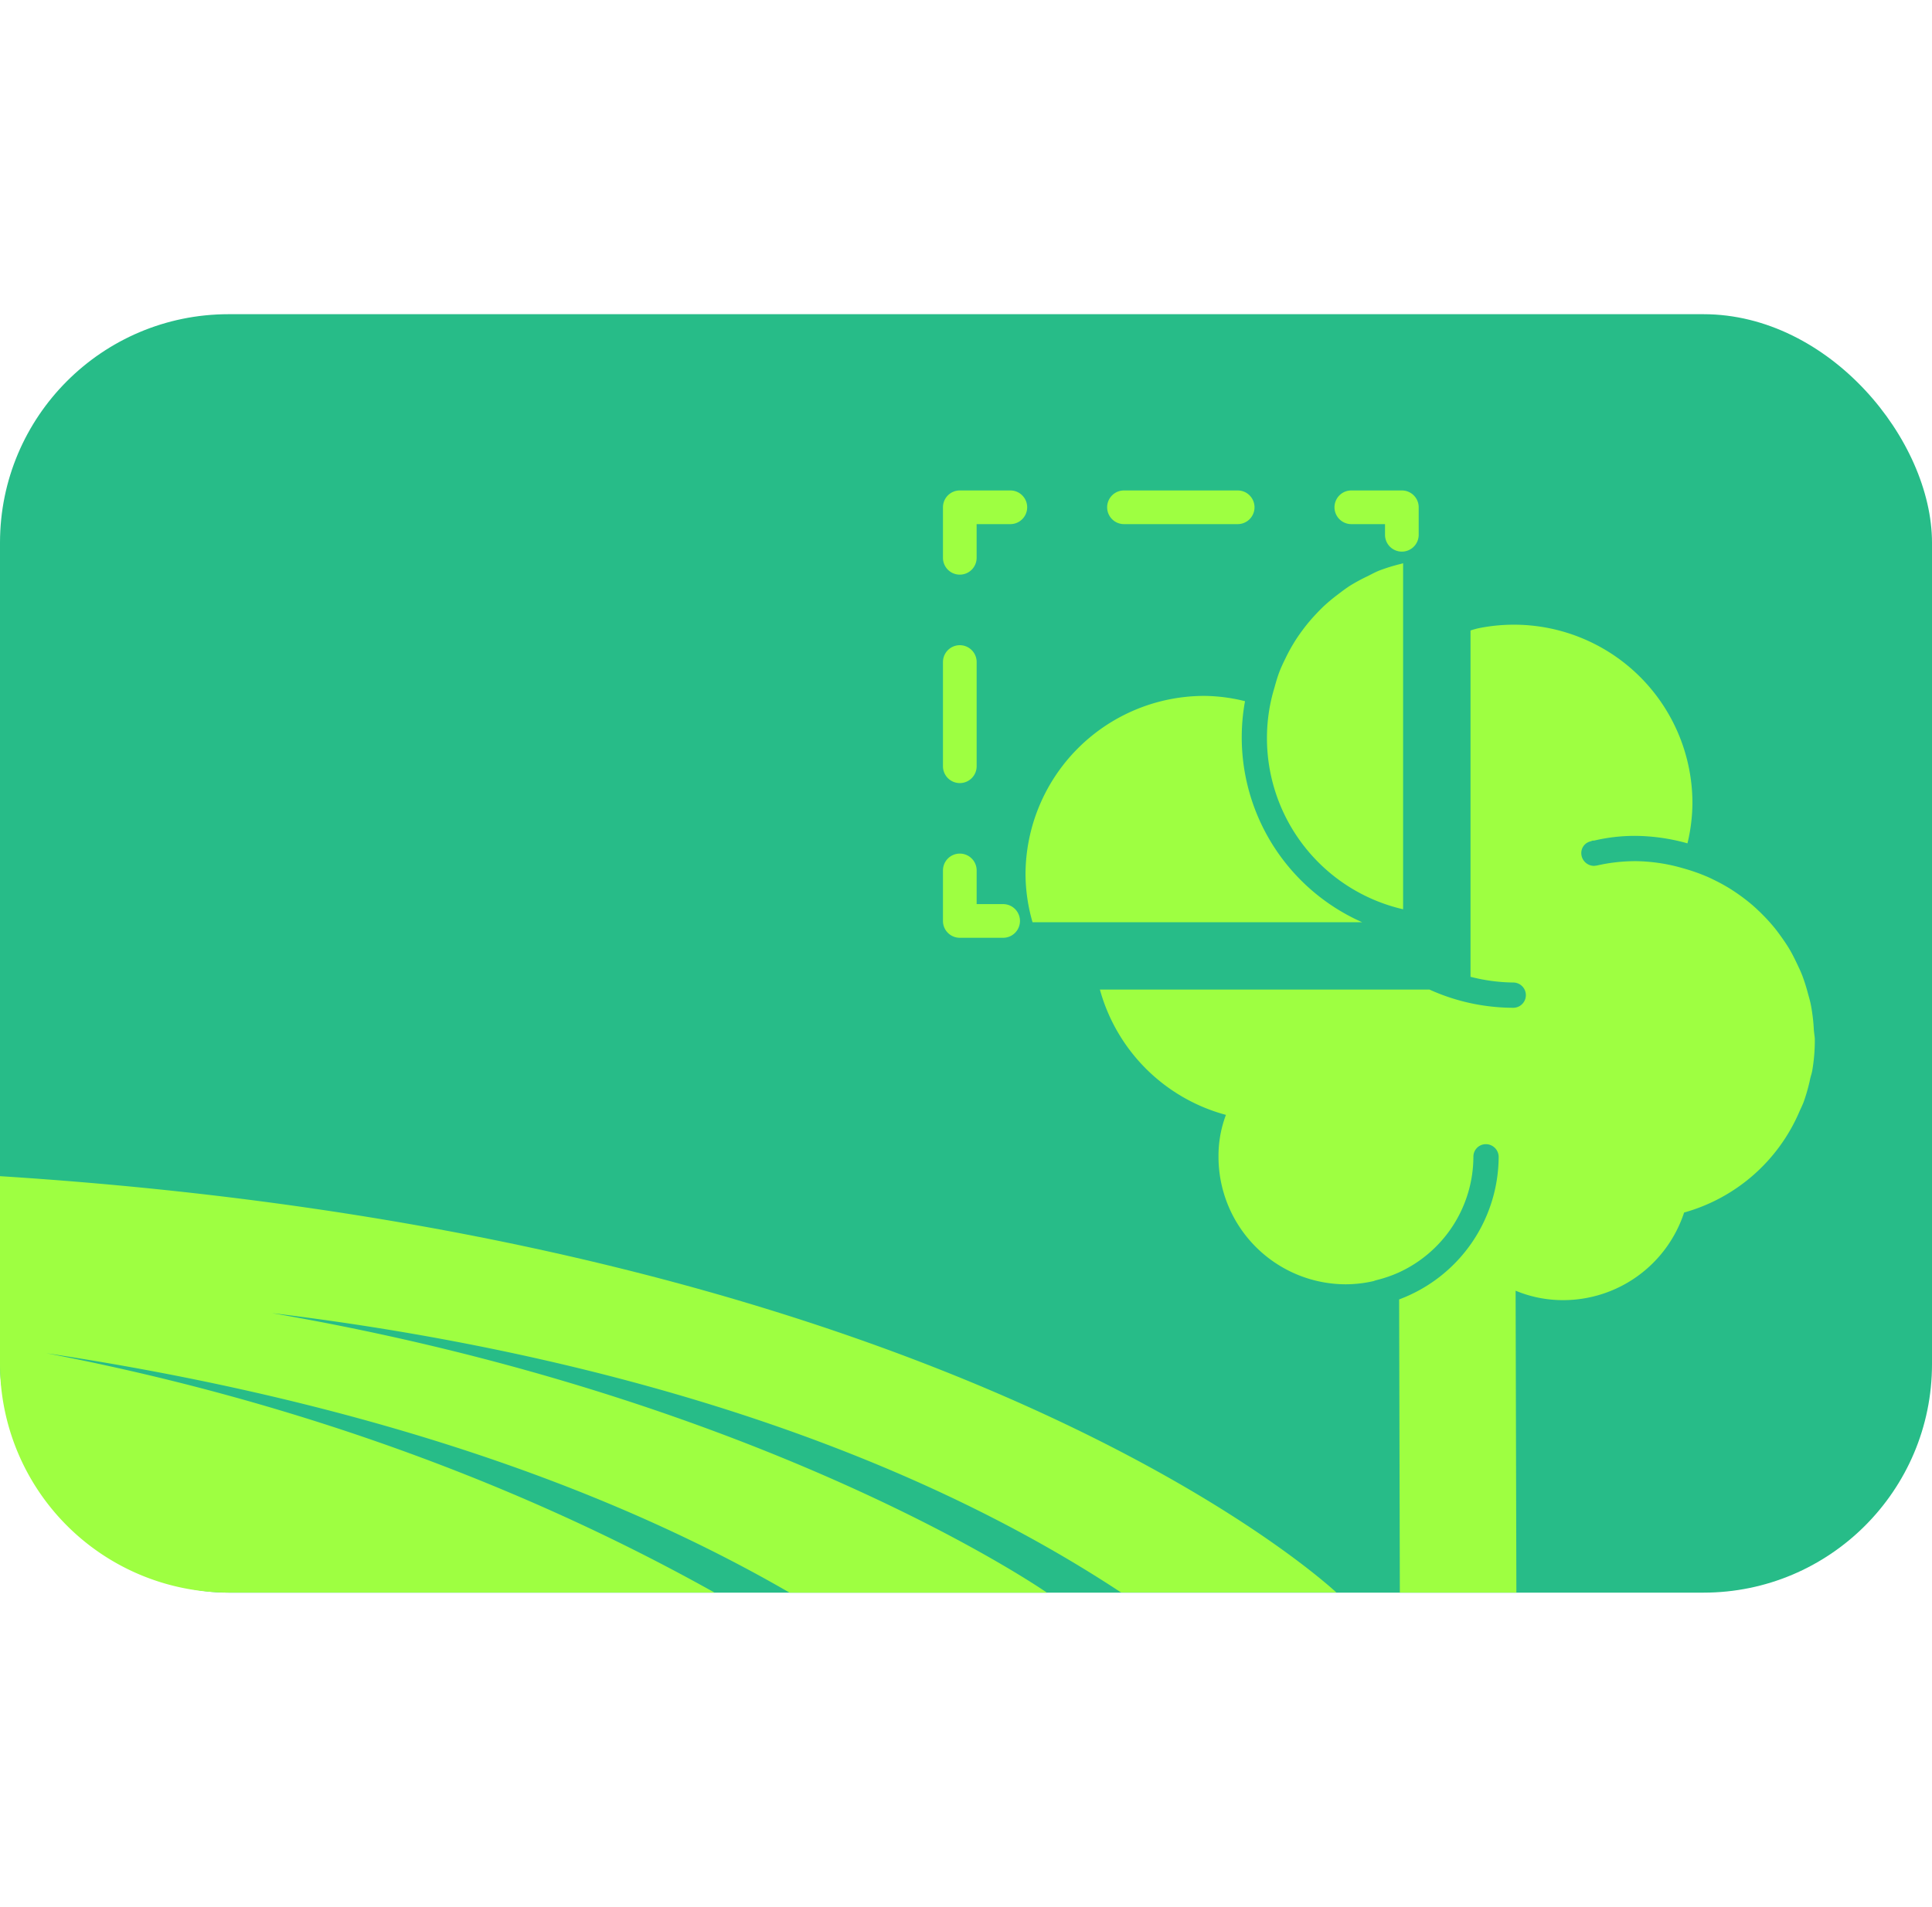
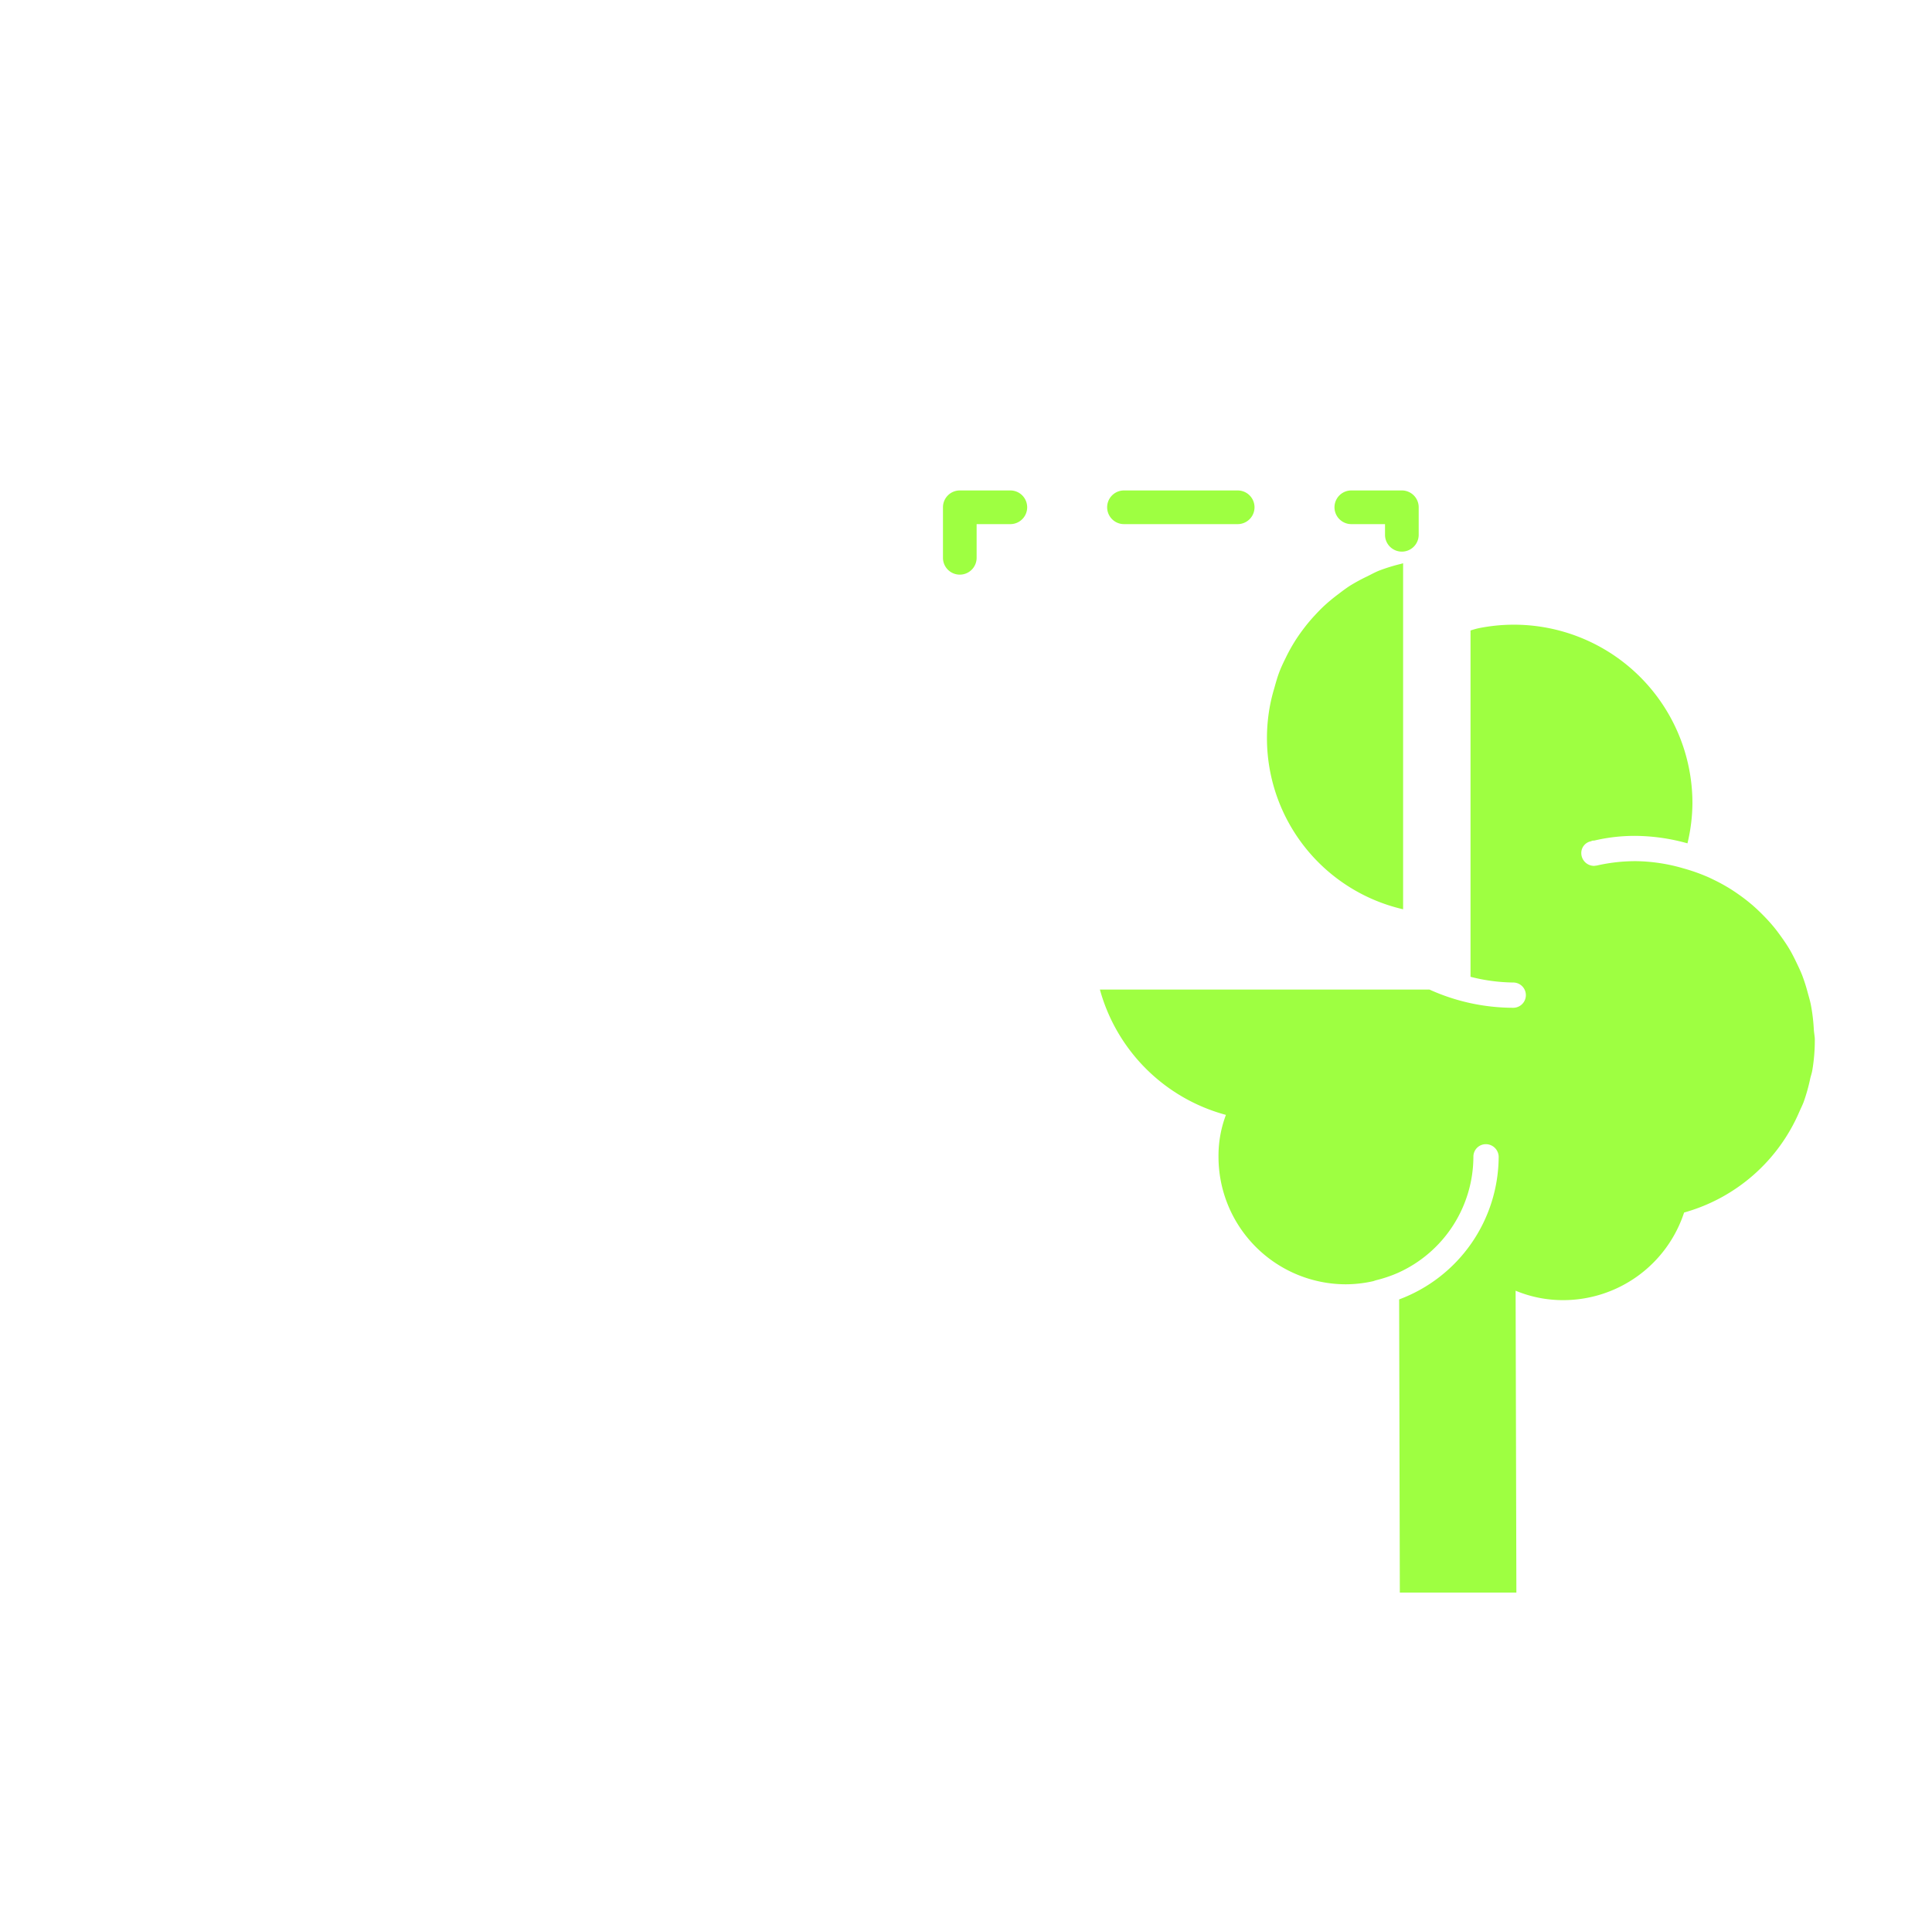
<svg xmlns="http://www.w3.org/2000/svg" id="Layer_1" data-name="Layer 1" viewBox="0 0 753.71 744">
  <defs>
    <style>.cls-1{fill:#27bc88;}.cls-2{fill:#9eff41;}</style>
  </defs>
  <title>picture</title>
-   <rect class="cls-1" y="122.59" width="753.71" height="498.82" rx="89.18" />
  <path class="cls-2" d="M707.6,401.55a70.51,70.51,0,0,0-1.19-9.71c-.31-1.49-.74-2.92-1.14-4.38a70.26,70.26,0,0,0-2.16-6.82c-.65-1.67-1.42-3.28-2.19-4.89-.86-1.81-1.75-3.59-2.75-5.29s-2.2-3.46-3.4-5.13c-1-1.38-2-2.74-3.07-4-1.42-1.7-2.94-3.32-4.51-4.88-1.09-1.07-2.19-2.12-3.34-3.12a68.22,68.22,0,0,0-5.53-4.31c-1.13-.8-2.28-1.57-3.46-2.31a71.27,71.27,0,0,0-6.66-3.62c-1-.5-2.09-1-3.15-1.42a70,70,0,0,0-8.23-2.83A69,69,0,0,0,638.31,336a68.19,68.19,0,0,0-15.37,1.71l-1.05.13a5,5,0,0,1-5-5,4.66,4.66,0,0,1,3.81-4.6,2,2,0,0,1,1.19-.26,68.81,68.81,0,0,1,16.42-1.84,77.22,77.22,0,0,1,20,2.91,68.78,68.78,0,0,0,1.94-15.53,69.64,69.64,0,0,0-83.34-68.42,29.69,29.69,0,0,0-3.23.9V381.12a69.8,69.8,0,0,0,16.53,2.23h.13a4.93,4.93,0,0,1,0,9.86h-.13a79.37,79.37,0,0,1-32.55-7.11H429.09A69.79,69.79,0,0,0,478.26,435a45.07,45.07,0,0,0-2.9,16.29A49.75,49.75,0,0,0,525,501.1a49.25,49.25,0,0,0,10.62-1.2c.44-.1.84-.29,1.28-.4a52.21,52.21,0,0,0,8.48-2.87,49.81,49.81,0,0,0,29.42-45.34,4.85,4.85,0,0,1,4.86-4.86,5,5,0,0,1,5,4.86A59.65,59.65,0,0,1,545.83,507l.27,114.39h45.47l-.3-117.79a48,48,0,0,0,18.53,3.68A49.65,49.65,0,0,0,657,473.1a69.13,69.13,0,0,0,45-39.42c.55-1.25,1.17-2.46,1.65-3.74a69.65,69.65,0,0,0,2.56-9.15c.23-1,.6-2,.78-3.05a69.58,69.58,0,0,0,1-12.54C707.9,404,707.67,402.78,707.6,401.55Z" />
  <path class="cls-2" d="M547.38,354.83V219.77l-1,.28a69.63,69.63,0,0,0-8.31,2.57c-1.61.64-3.1,1.48-4.64,2.24a70.44,70.44,0,0,0-6.79,3.68c-1.53,1-3,2.09-4.41,3.18a70,70,0,0,0-5.64,4.65c-1.37,1.28-2.66,2.64-3.92,4a67.77,67.77,0,0,0-4.52,5.48c-1.16,1.56-2.26,3.15-3.28,4.81a66.26,66.26,0,0,0-3.28,6c-.91,1.84-1.8,3.69-2.53,5.62s-1.35,4.12-1.93,6.22a66.46,66.46,0,0,0-1.64,6.61,68.52,68.52,0,0,0,51.87,79.66Z" />
-   <path class="cls-2" d="M531.4,359.83a78.88,78.88,0,0,1-45.7-86.24,67.56,67.56,0,0,0-15.85-2.07,69.82,69.82,0,0,0-69.78,69.78,68.78,68.78,0,0,0,2.74,18.53Z" />
-   <path class="cls-2" d="M391.34,365.9h-16.9a6.56,6.56,0,0,1-6.57-6.57V339.62a6.57,6.57,0,0,1,13.14,0v13.14h10.33a6.57,6.57,0,1,1,0,13.14Z" />
-   <path class="cls-2" d="M374.44,305.54a6.57,6.57,0,0,1-6.57-6.57V258.31a6.57,6.57,0,0,1,13.14,0V299A6.57,6.57,0,0,1,374.44,305.54Z" />
  <path class="cls-2" d="M374.44,224.21a6.56,6.56,0,0,1-6.57-6.57V197.93a6.57,6.57,0,0,1,6.57-6.57h19.71a6.57,6.57,0,1,1,0,13.14H381v13.14A6.56,6.56,0,0,1,374.44,224.21Z" />
  <path class="cls-2" d="M482.84,204.5H438.49a6.57,6.57,0,0,1,0-13.14h44.35a6.57,6.57,0,1,1,0,13.14Z" />
  <path class="cls-2" d="M546.89,215.23a6.57,6.57,0,0,1-6.57-6.58V204.5H527.18a6.57,6.57,0,1,1,0-13.14h19.71a6.57,6.57,0,0,1,6.57,6.57v10.72A6.57,6.57,0,0,1,546.89,215.23Z" />
-   <path class="cls-2" d="M18.15,528c84.63,12.77,195.41,38.67,289.89,93.42h100.4S300,545.8,106.06,512.34c93.83,11.35,225.9,39.5,331.29,109h84C520,620.2,374.17,482.7,0,458.91v73.32a89.16,89.16,0,0,0,88.36,89.14H278.74C237.21,598.19,148,552.9,18.15,528Z" />
</svg>